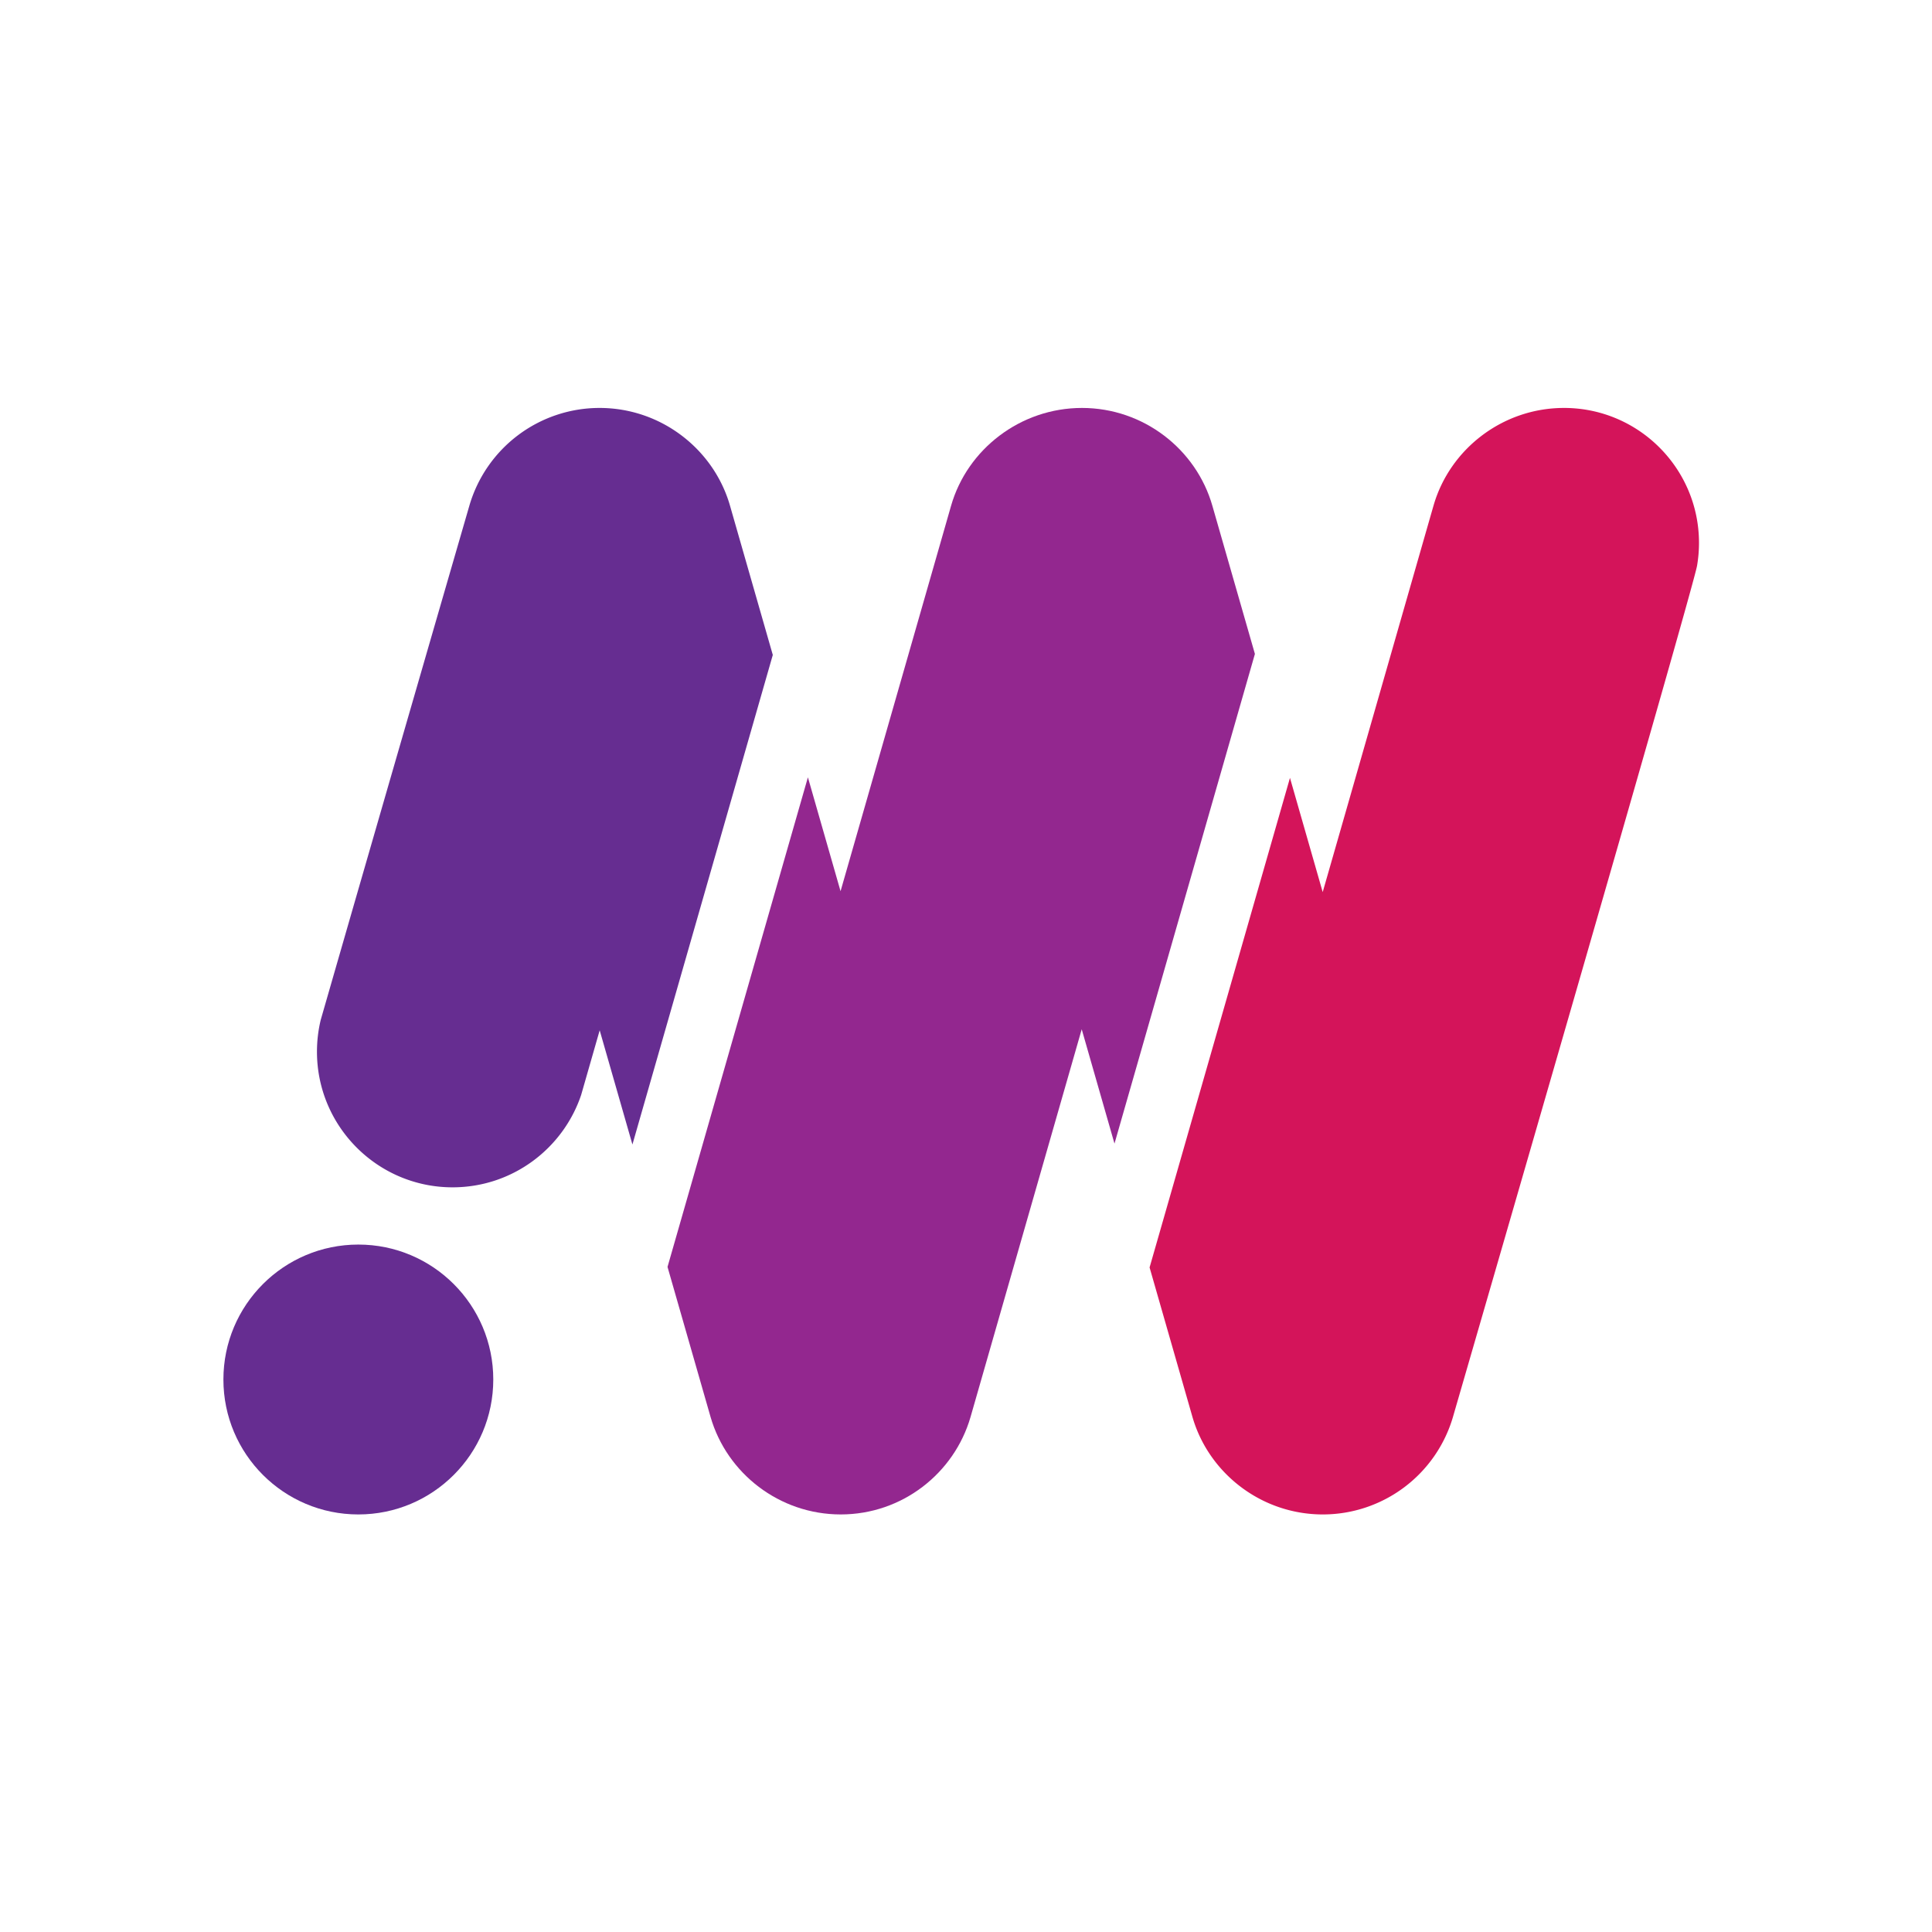
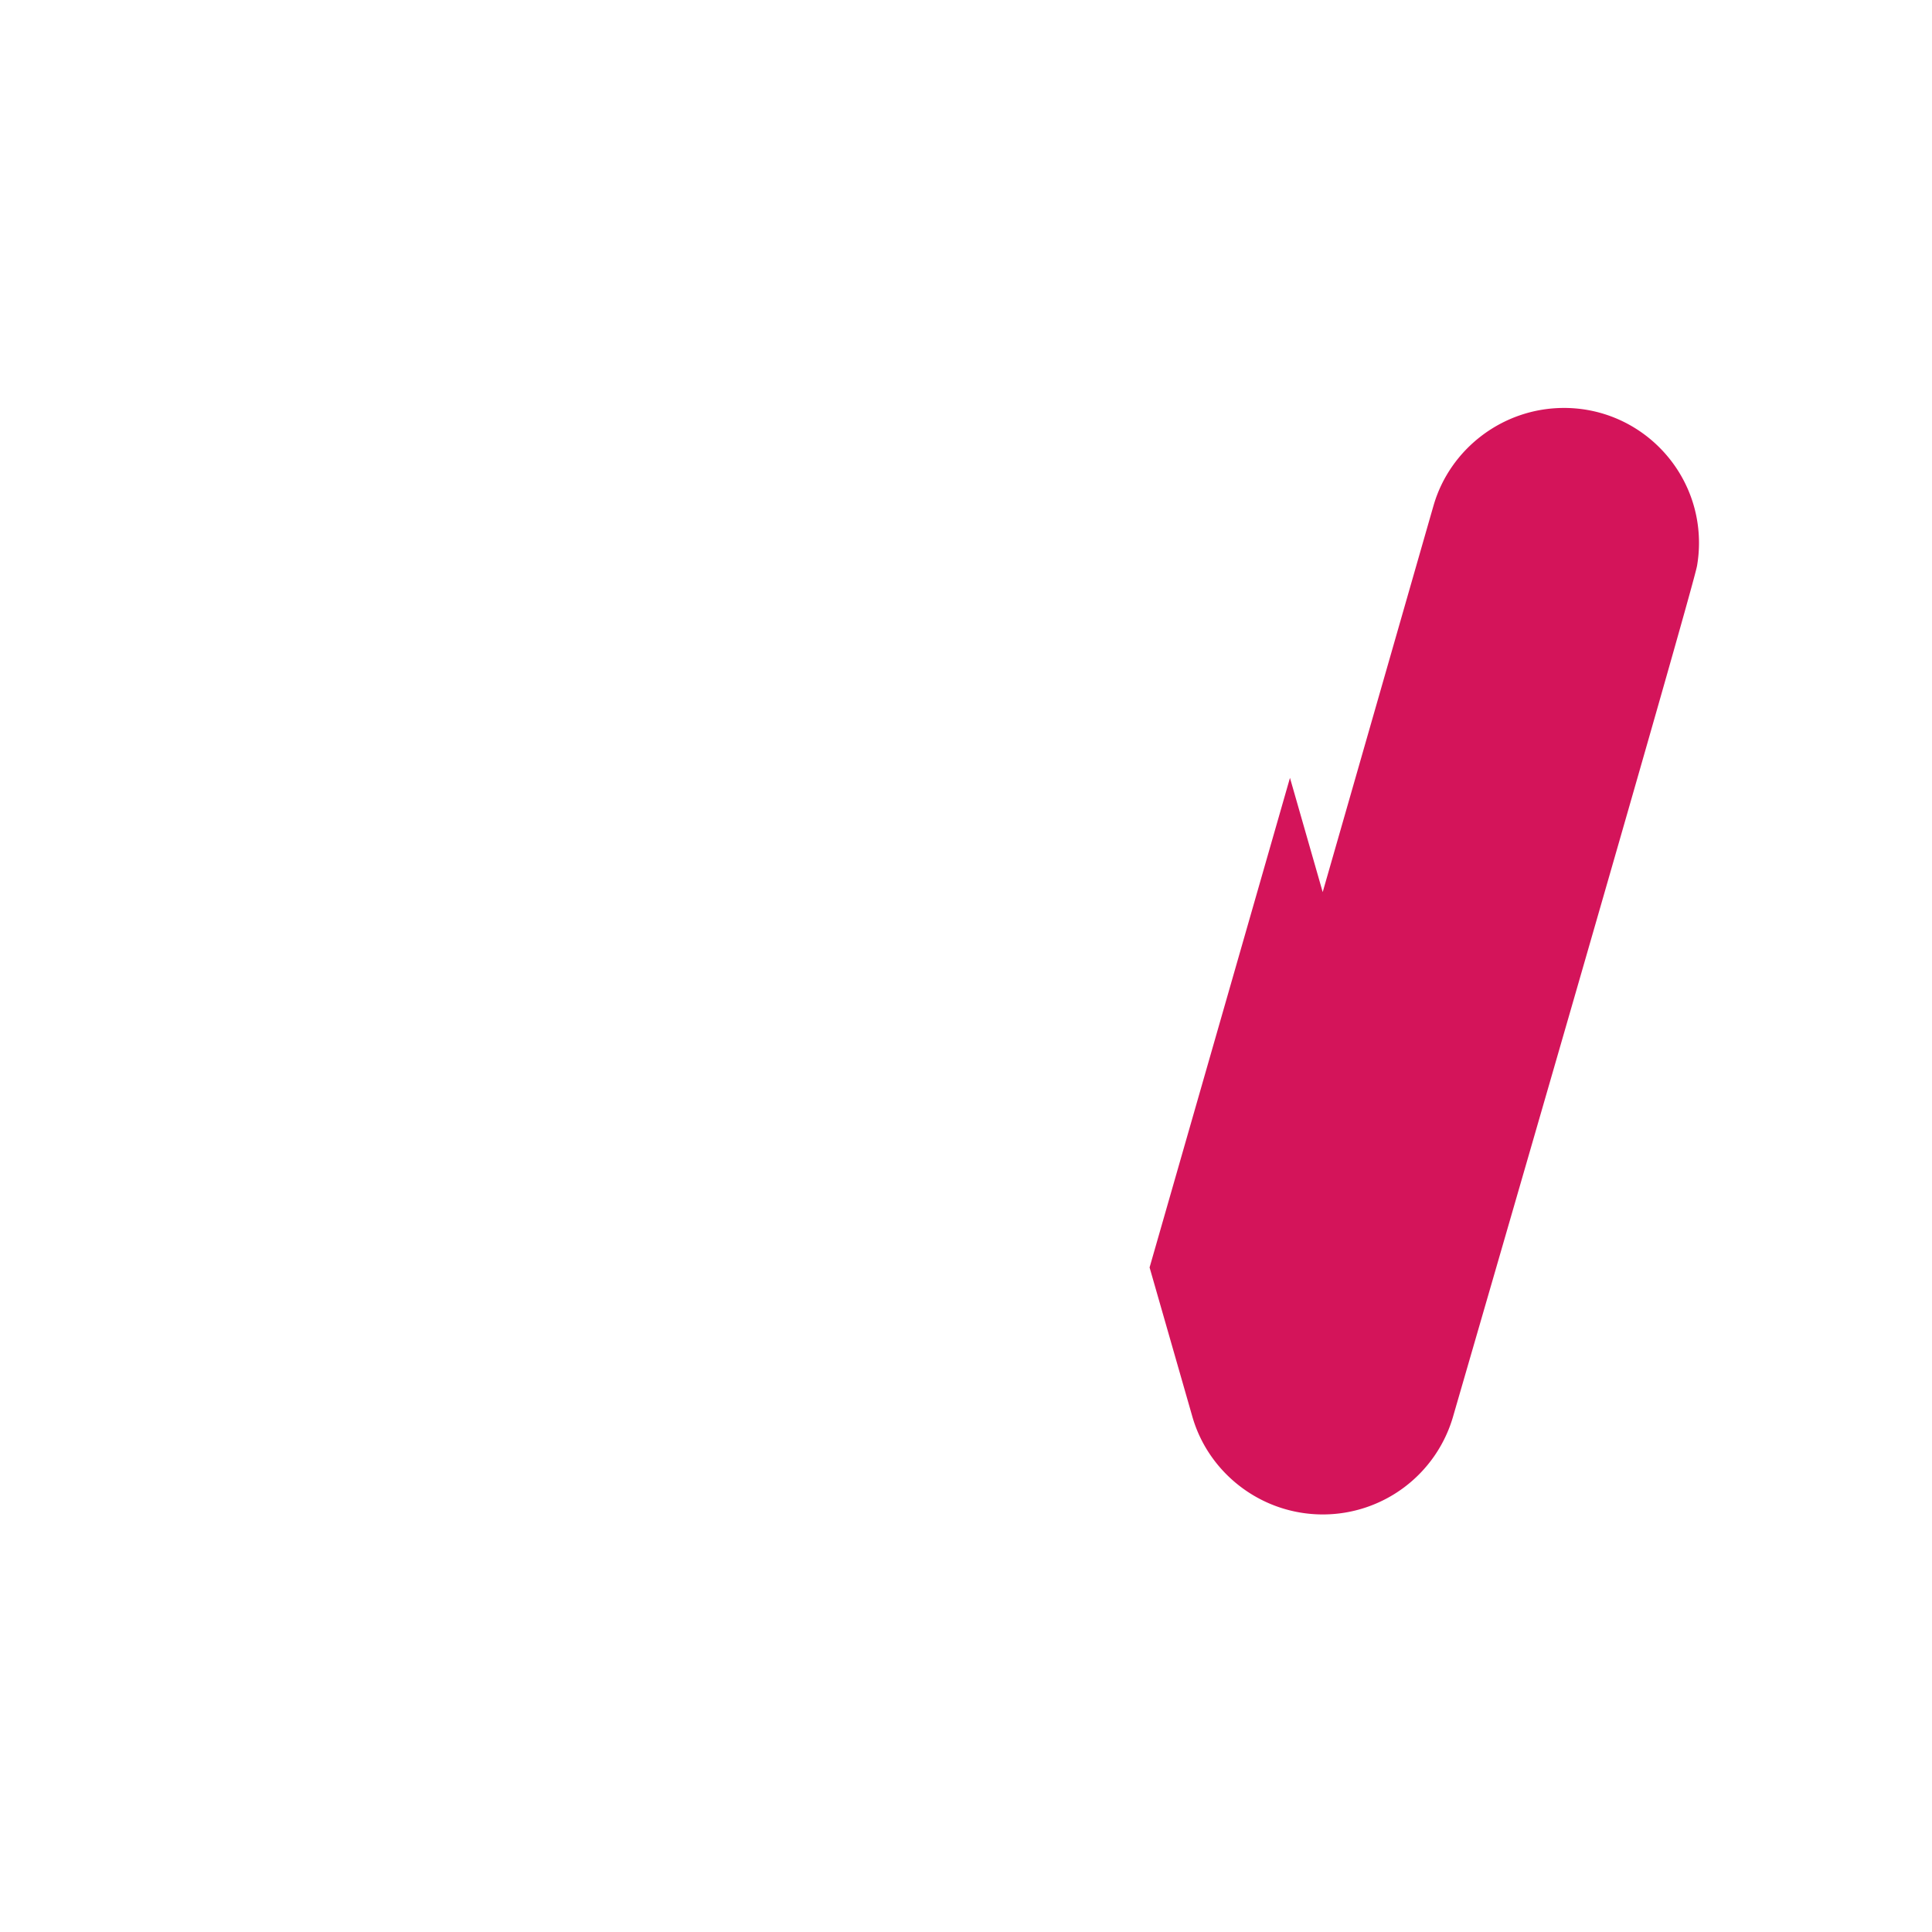
<svg xmlns="http://www.w3.org/2000/svg" xml:space="preserve" style="fill-rule:evenodd;clip-rule:evenodd;stroke-linejoin:round;stroke-miterlimit:2" viewBox="0 0 134 134">
  <path d="m89.47 53.952 2.27 7.922 1.998-6.966s5.455-19.034 5.695-19.862c1.13-3.899 4.786-6.752 9.046-6.752 5.166 0 9.36 4.194 9.36 9.359a9.43 9.43 0 0 1-.133 1.578c-.286 1.682-16.691 58.207-16.925 59.025a9.406 9.406 0 0 1-9.031 6.783c-4.272 0-7.93-2.868-9.05-6.783l-.696-2.428-2.271-7.92 9.737-33.956Z" style="fill:#d4145a" />
-   <path d="m56.035 53.914 2.264 7.898 6.991-24.379.675-2.356c1.12-3.914 4.806-6.783 9.078-6.783 4.272 0 7.924 2.869 9.044 6.783l2.951 10.278-9.739 33.963-2.273-7.93-3.642 12.701s-3.832 13.371-4.071 14.198c-1.131 3.899-4.739 6.752-9 6.752s-7.897-2.853-9.027-6.752c-.1-.344-1.448-5.044-2.988-10.416l9.737-33.957Z" style="fill:#93278f" />
-   <path d="M22.47 69.956c4.638-16.109 9.95-34.416 10.083-34.879a9.406 9.406 0 0 1 9.031-6.783c4.272 0 7.929 2.869 9.049 6.783l.696 2.428 2.271 7.92-9.736 33.956-2.271-7.921-1.285 4.482c-1.253 3.724-4.774 6.409-8.918 6.409-5.191 0-9.406-4.215-9.406-9.406 0-.763.091-1.504.263-2.215l.223-.774Z" style="fill:#662d91" />
-   <circle cx="24.854" cy="95.68" r="9.359" style="fill:#662d91" />
</svg>